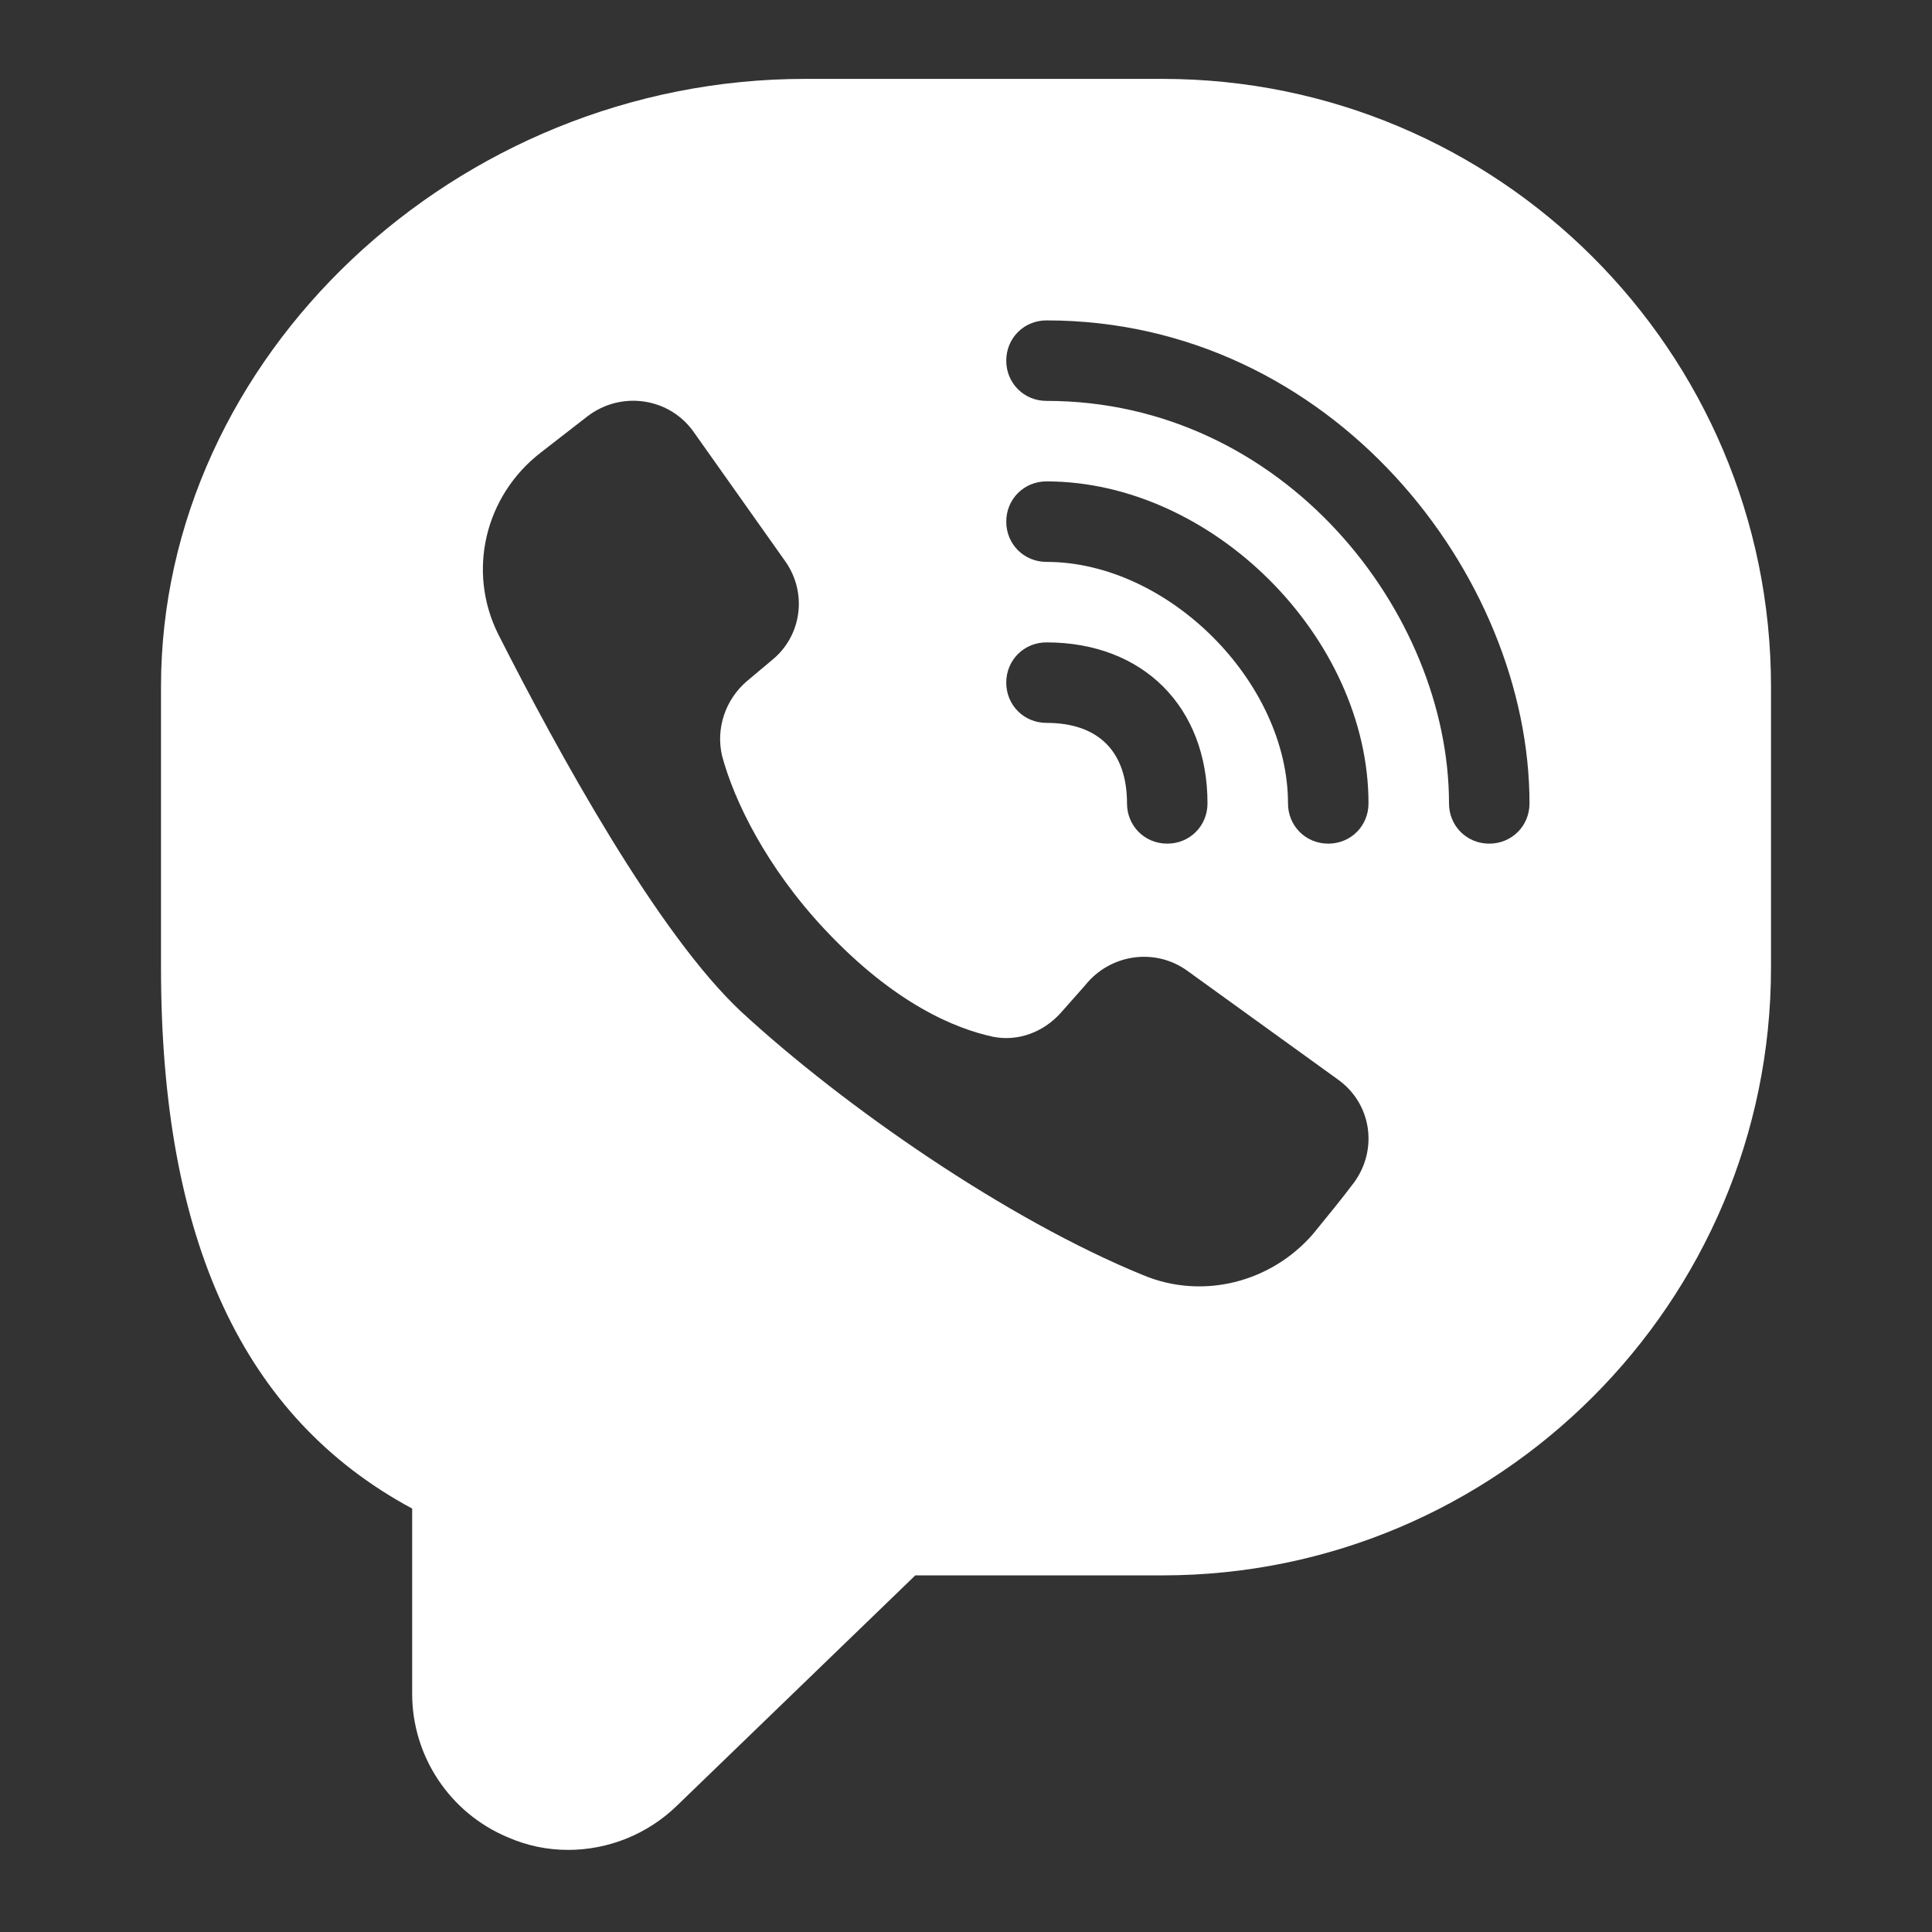
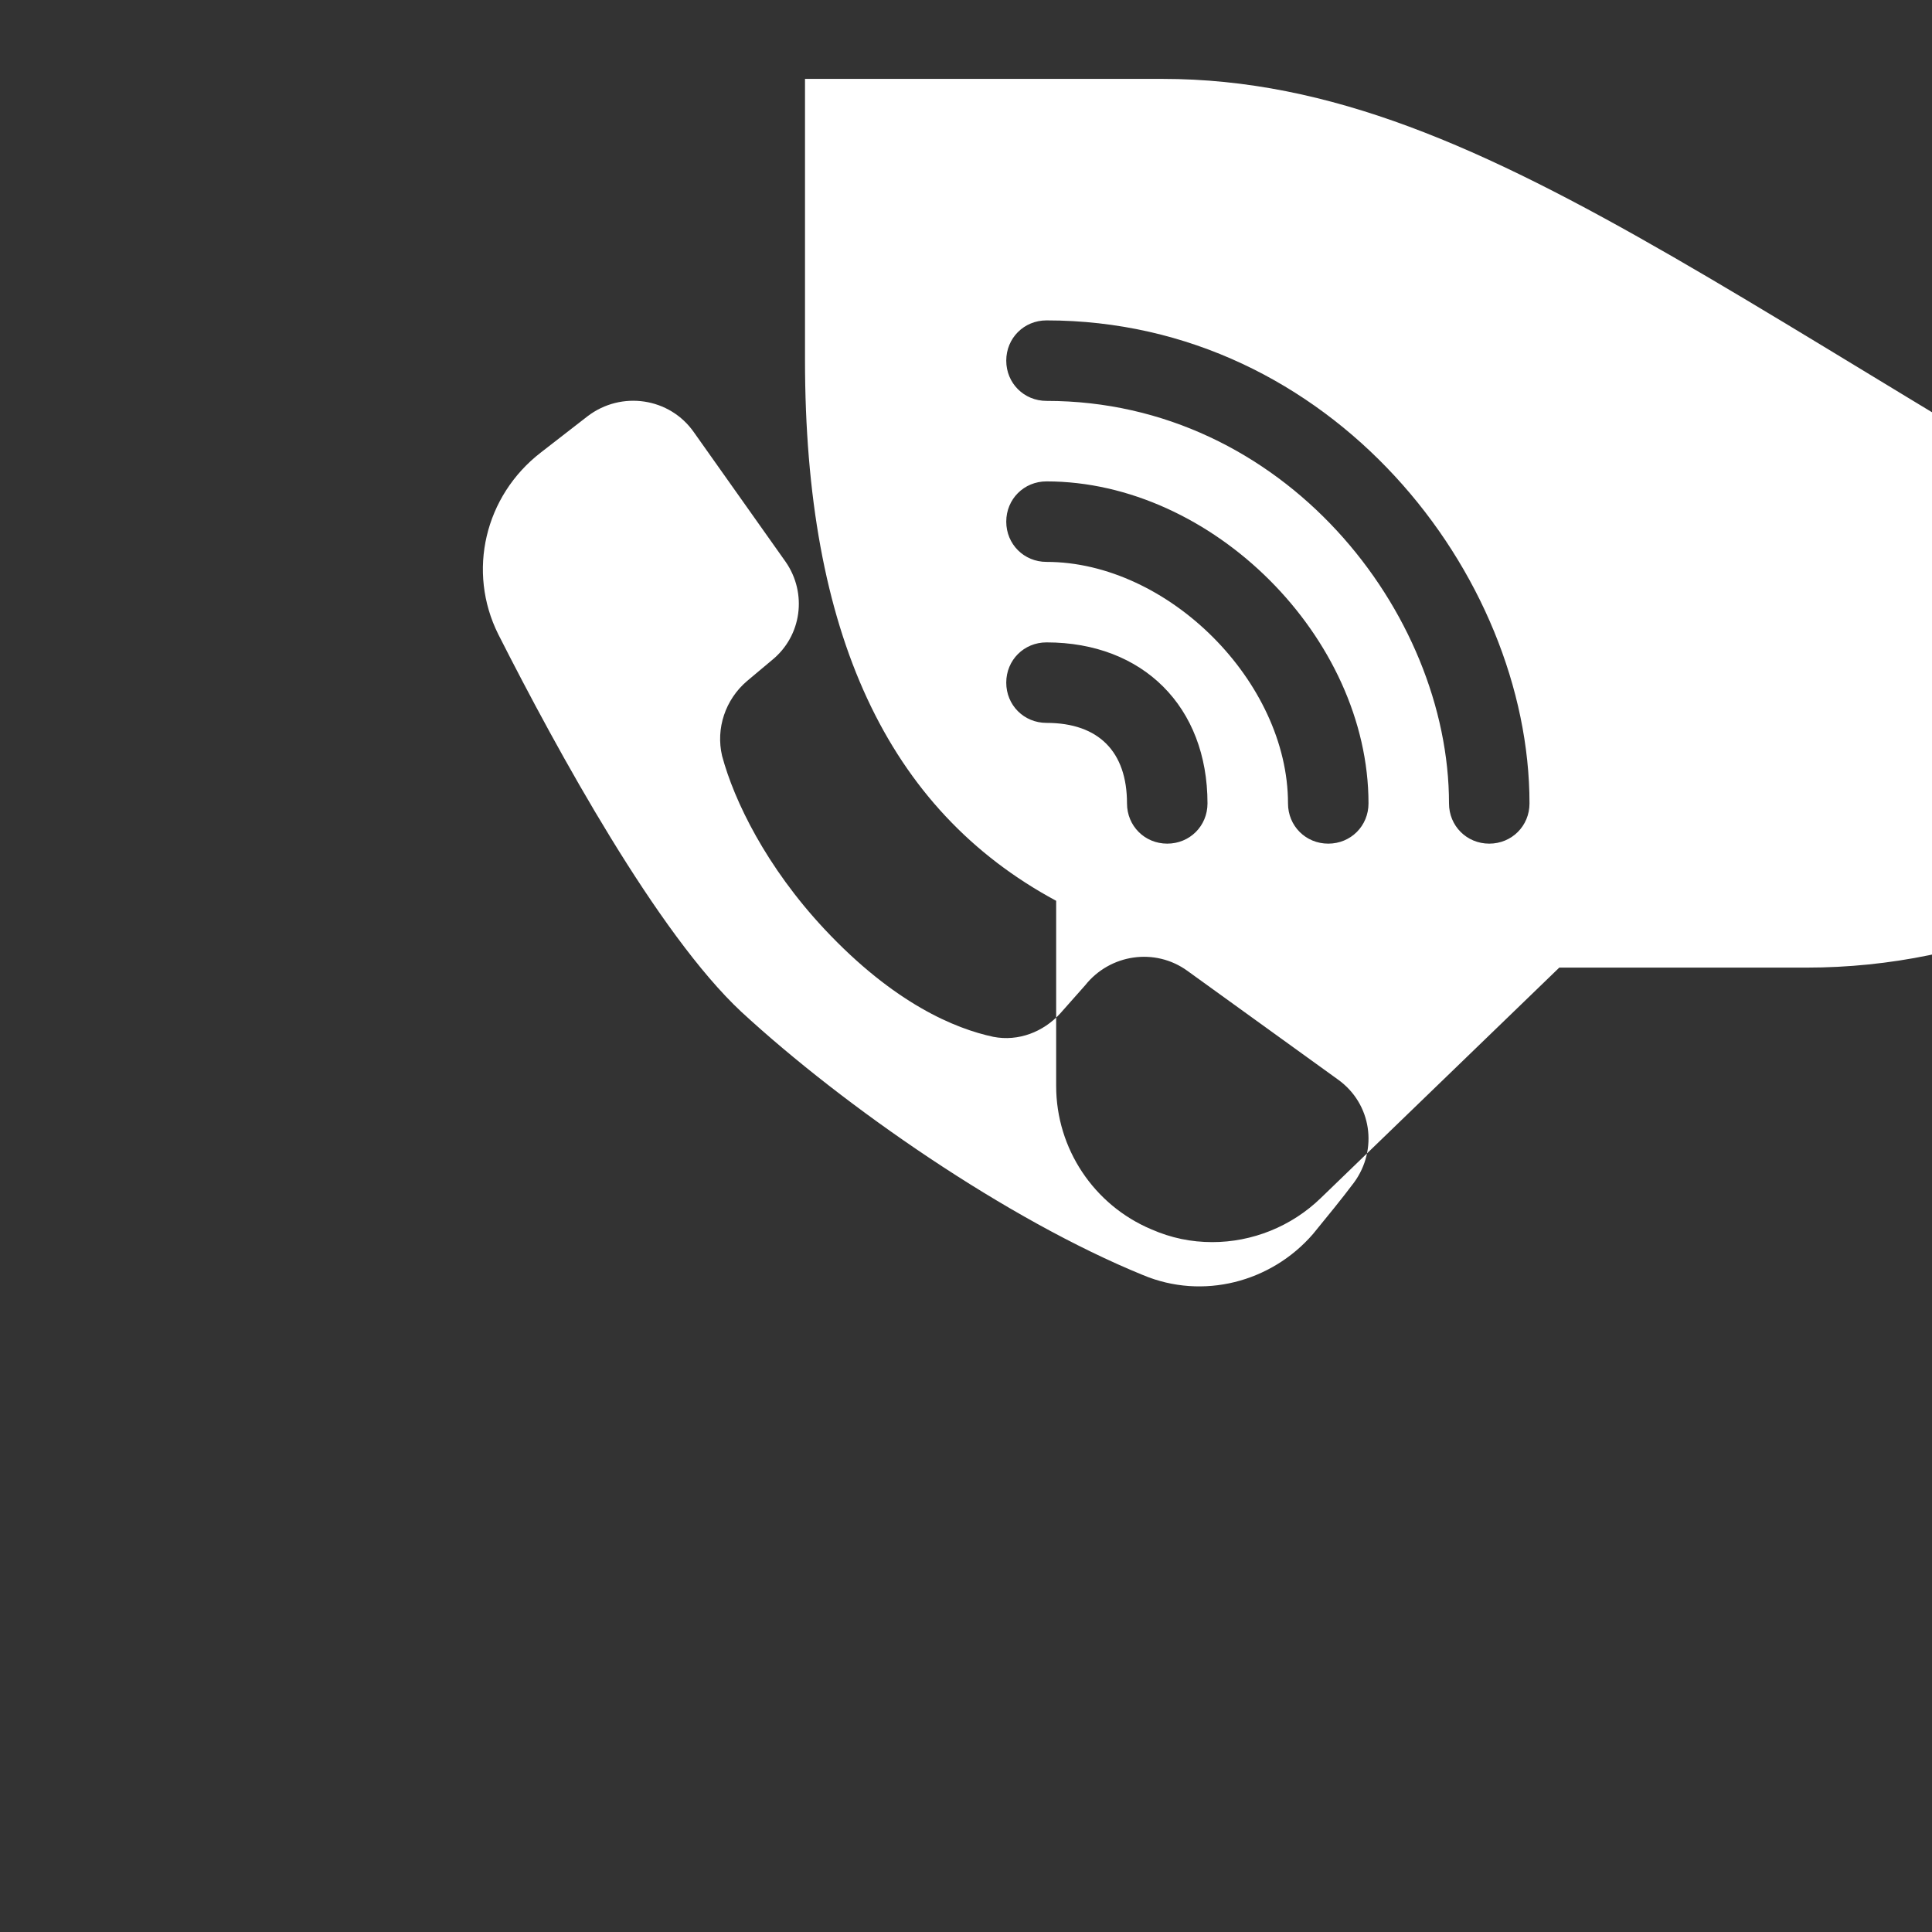
<svg xmlns="http://www.w3.org/2000/svg" fill="#FFFFFF" viewBox="0 0 24 24" width="48px" height="48px">
  <rect x="0" y="0" width="24" height="24" fill="#333333" stroke="none" />
-   <path d="M14.44,0.98H10c-4.34,0-8,3.46-8,7.55v3.49c0,3.39,1.02,5.59,3.12,6.72v2.3c0,0.78,0.47,1.48,1.18,1.78 c0.25,0.11,0.5,0.16,0.76,0.16c0.49,0,0.98-0.19,1.35-0.55l2.96-2.86h3.07c4.17,0,7.56-3.39,7.56-7.55V8.53 C22,4.36,18.61,0.98,14.44,0.98z M16.82,14.69c-0.15,0.2-0.33,0.42-0.51,0.64c-0.52,0.6-1.37,0.82-2.11,0.51 c-1.69-0.69-3.71-2.09-4.99-3.27C8.17,11.6,6.93,9.34,6.19,7.88C5.8,7.1,6.02,6.16,6.72,5.62L7.3,5.17 c0.42-0.32,1.02-0.23,1.32,0.2l1.14,1.61c0.27,0.39,0.2,0.92-0.17,1.22L9.28,8.46C9.01,8.69,8.89,9.05,8.97,9.39 c0.15,0.56,0.55,1.38,1.27,2.15c0.87,0.93,1.63,1.24,2.1,1.34c0.31,0.06,0.62-0.06,0.83-0.29l0.31-0.35 c0.31-0.39,0.87-0.47,1.27-0.18l1.87,1.35C17.04,13.71,17.12,14.28,16.82,14.69z M12.5,8.48c0-0.28,0.22-0.5,0.5-0.5 c1.2,0,2,0.8,2,2c0,0.28-0.22,0.5-0.5,0.5S14,10.26,14,9.98c0-0.64-0.35-1-1-1C12.72,8.98,12.5,8.76,12.5,8.48z M16.5,10.48 c-0.28,0-0.5-0.22-0.5-0.5c0-1.51-1.49-3-3-3c-0.28,0-0.5-0.22-0.5-0.5s0.22-0.5,0.5-0.5c2.06,0,4,1.94,4,4 C17,10.26,16.78,10.48,16.5,10.48z M18.5,10.48c-0.28,0-0.5-0.22-0.5-0.5c0-2.37-2.05-5-5-5c-0.28,0-0.5-0.22-0.5-0.5 s0.22-0.5,0.5-0.5c3.54,0,6,3.16,6,6C19,10.26,18.78,10.48,18.5,10.48z" />
+   <path d="M14.44,0.98H10v3.49c0,3.39,1.02,5.59,3.12,6.72v2.3c0,0.78,0.47,1.48,1.18,1.78 c0.25,0.11,0.5,0.16,0.76,0.16c0.49,0,0.98-0.19,1.35-0.55l2.96-2.86h3.07c4.17,0,7.56-3.39,7.56-7.55V8.53 C22,4.36,18.61,0.98,14.44,0.98z M16.82,14.69c-0.15,0.2-0.33,0.42-0.51,0.64c-0.52,0.6-1.37,0.82-2.11,0.51 c-1.69-0.69-3.71-2.09-4.99-3.27C8.17,11.6,6.93,9.34,6.19,7.88C5.8,7.1,6.02,6.16,6.72,5.62L7.3,5.17 c0.42-0.32,1.02-0.23,1.32,0.2l1.14,1.61c0.27,0.39,0.2,0.92-0.17,1.22L9.28,8.46C9.01,8.69,8.89,9.05,8.97,9.39 c0.15,0.56,0.55,1.38,1.27,2.15c0.87,0.93,1.63,1.24,2.1,1.34c0.31,0.06,0.62-0.06,0.83-0.29l0.31-0.35 c0.31-0.39,0.87-0.47,1.27-0.18l1.87,1.35C17.04,13.71,17.12,14.28,16.82,14.69z M12.5,8.48c0-0.28,0.22-0.5,0.5-0.5 c1.2,0,2,0.8,2,2c0,0.28-0.22,0.5-0.5,0.5S14,10.26,14,9.98c0-0.64-0.35-1-1-1C12.72,8.98,12.5,8.76,12.5,8.48z M16.5,10.48 c-0.28,0-0.5-0.22-0.5-0.5c0-1.51-1.49-3-3-3c-0.28,0-0.5-0.22-0.5-0.5s0.22-0.5,0.5-0.5c2.06,0,4,1.94,4,4 C17,10.26,16.78,10.48,16.5,10.48z M18.5,10.48c-0.28,0-0.5-0.22-0.5-0.5c0-2.37-2.05-5-5-5c-0.28,0-0.5-0.22-0.5-0.5 s0.22-0.5,0.5-0.5c3.54,0,6,3.16,6,6C19,10.26,18.78,10.48,18.5,10.48z" />
</svg>